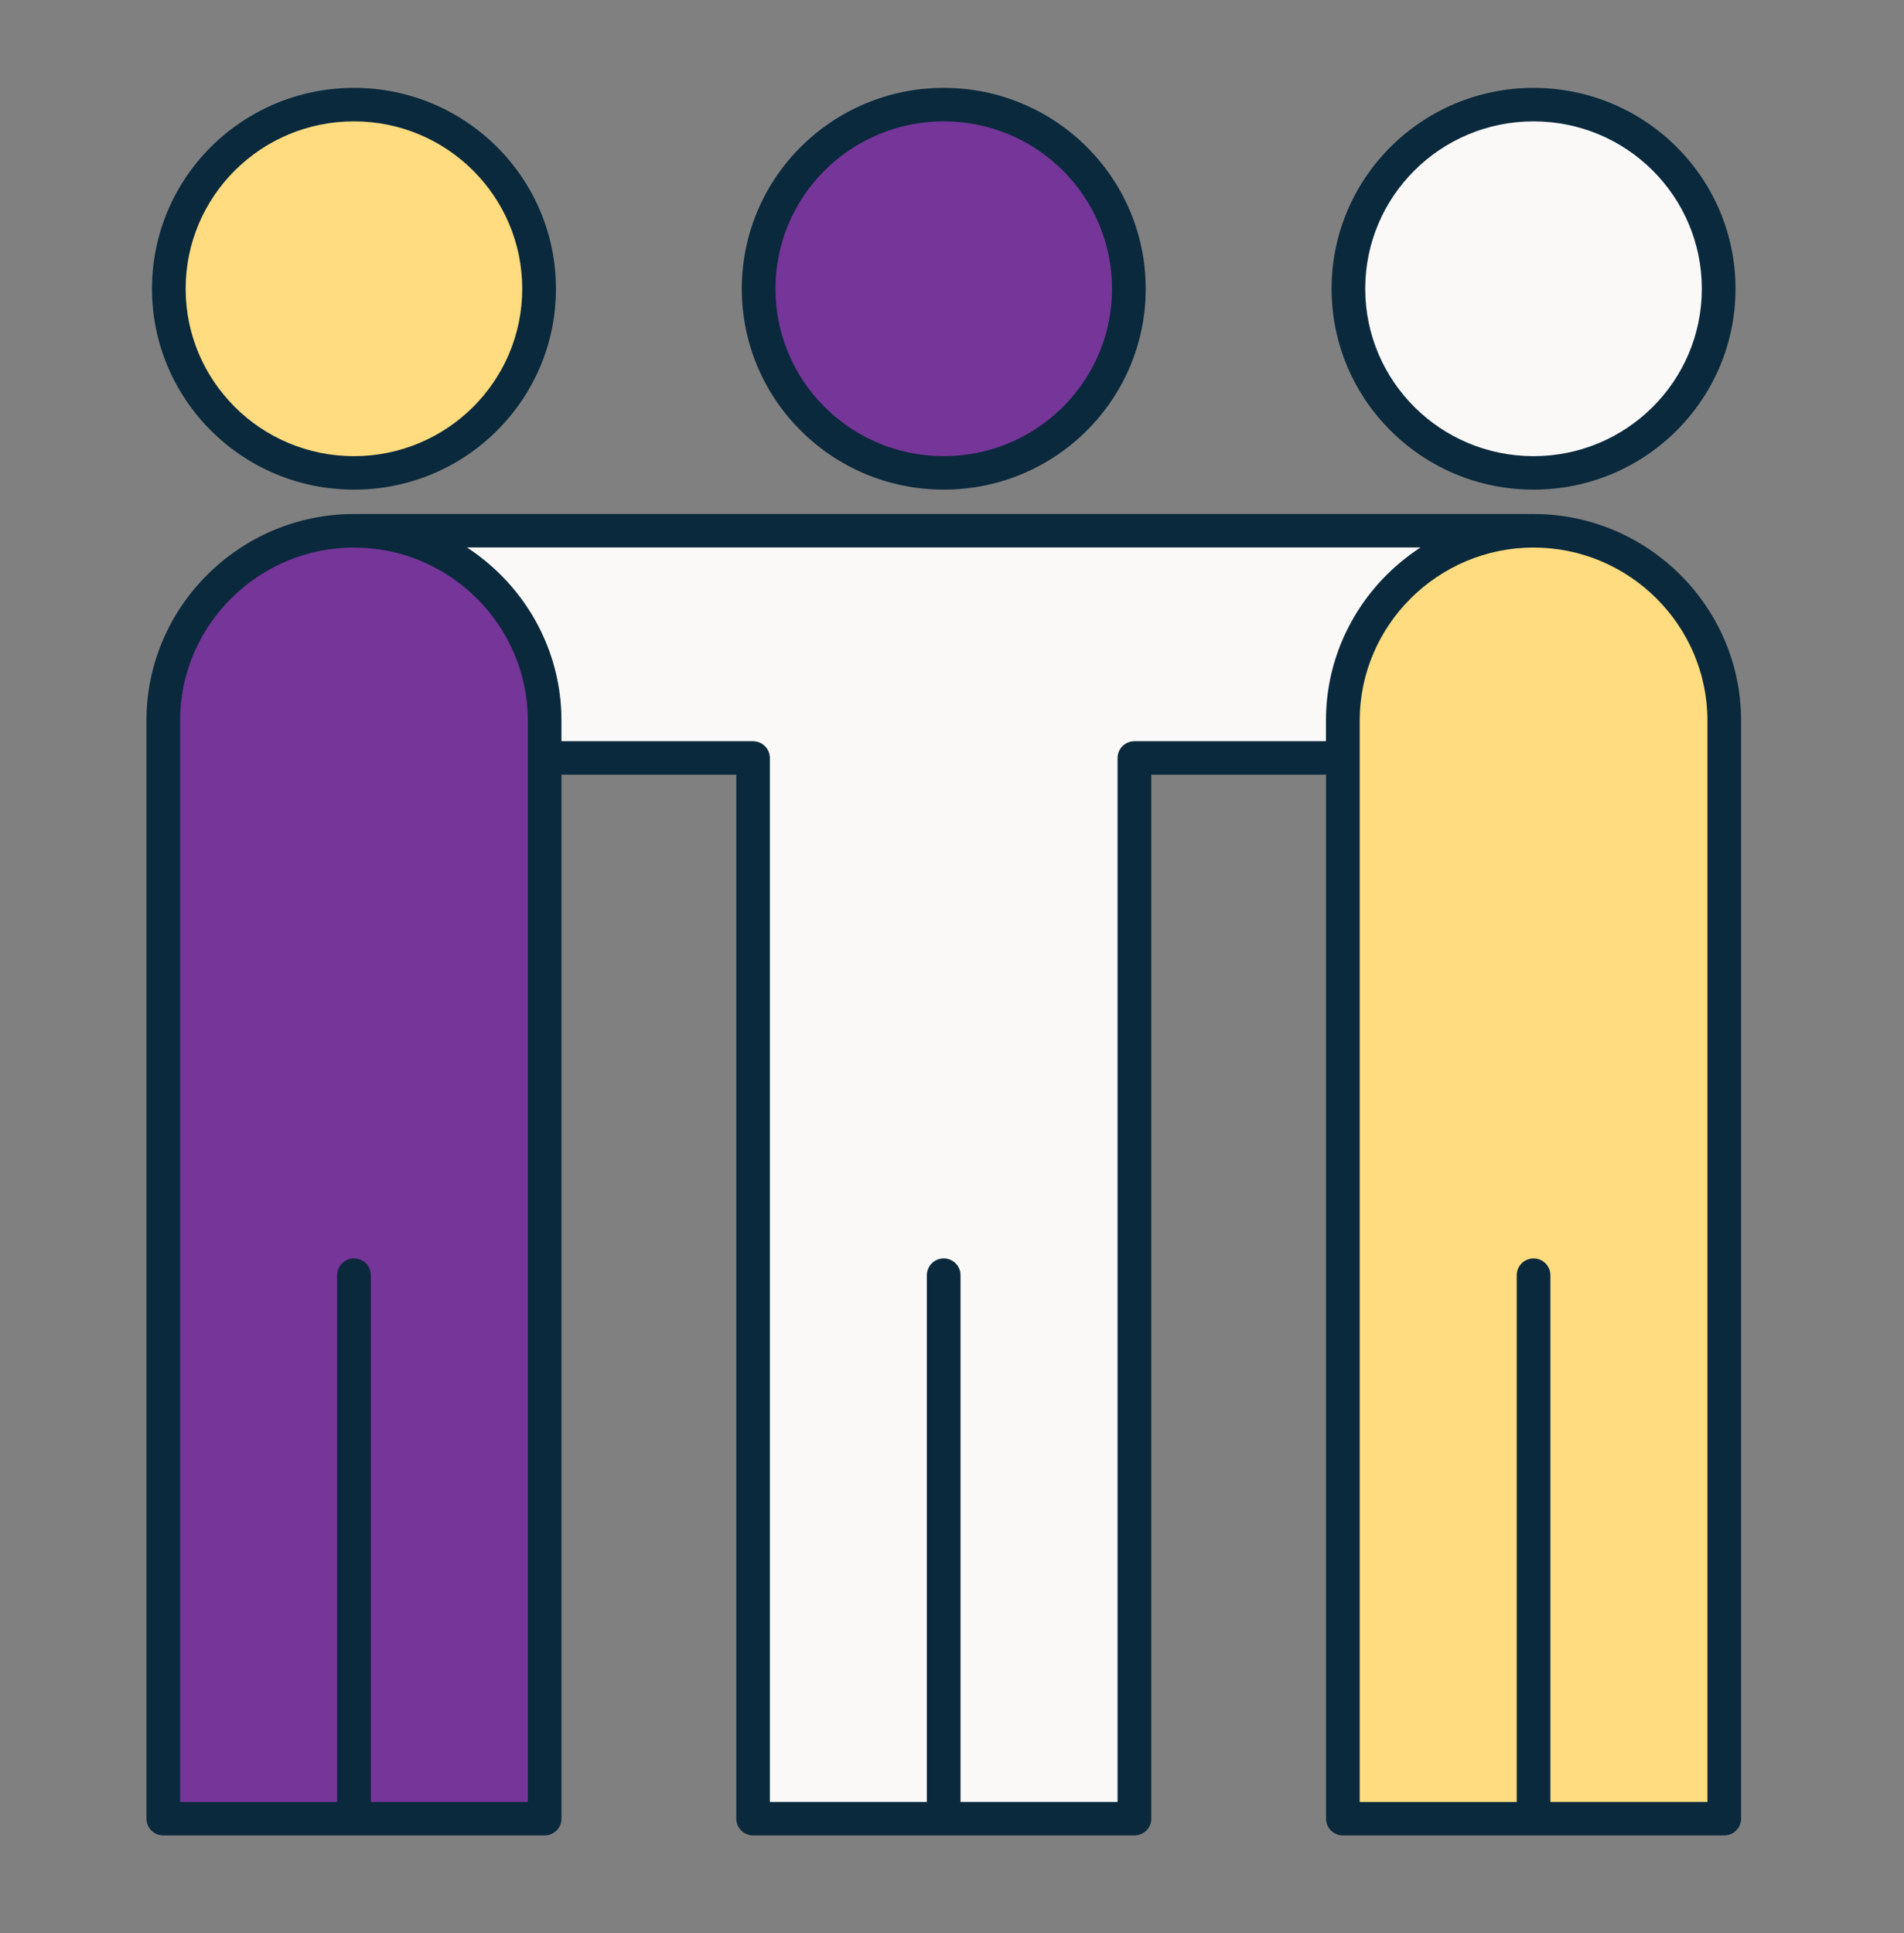
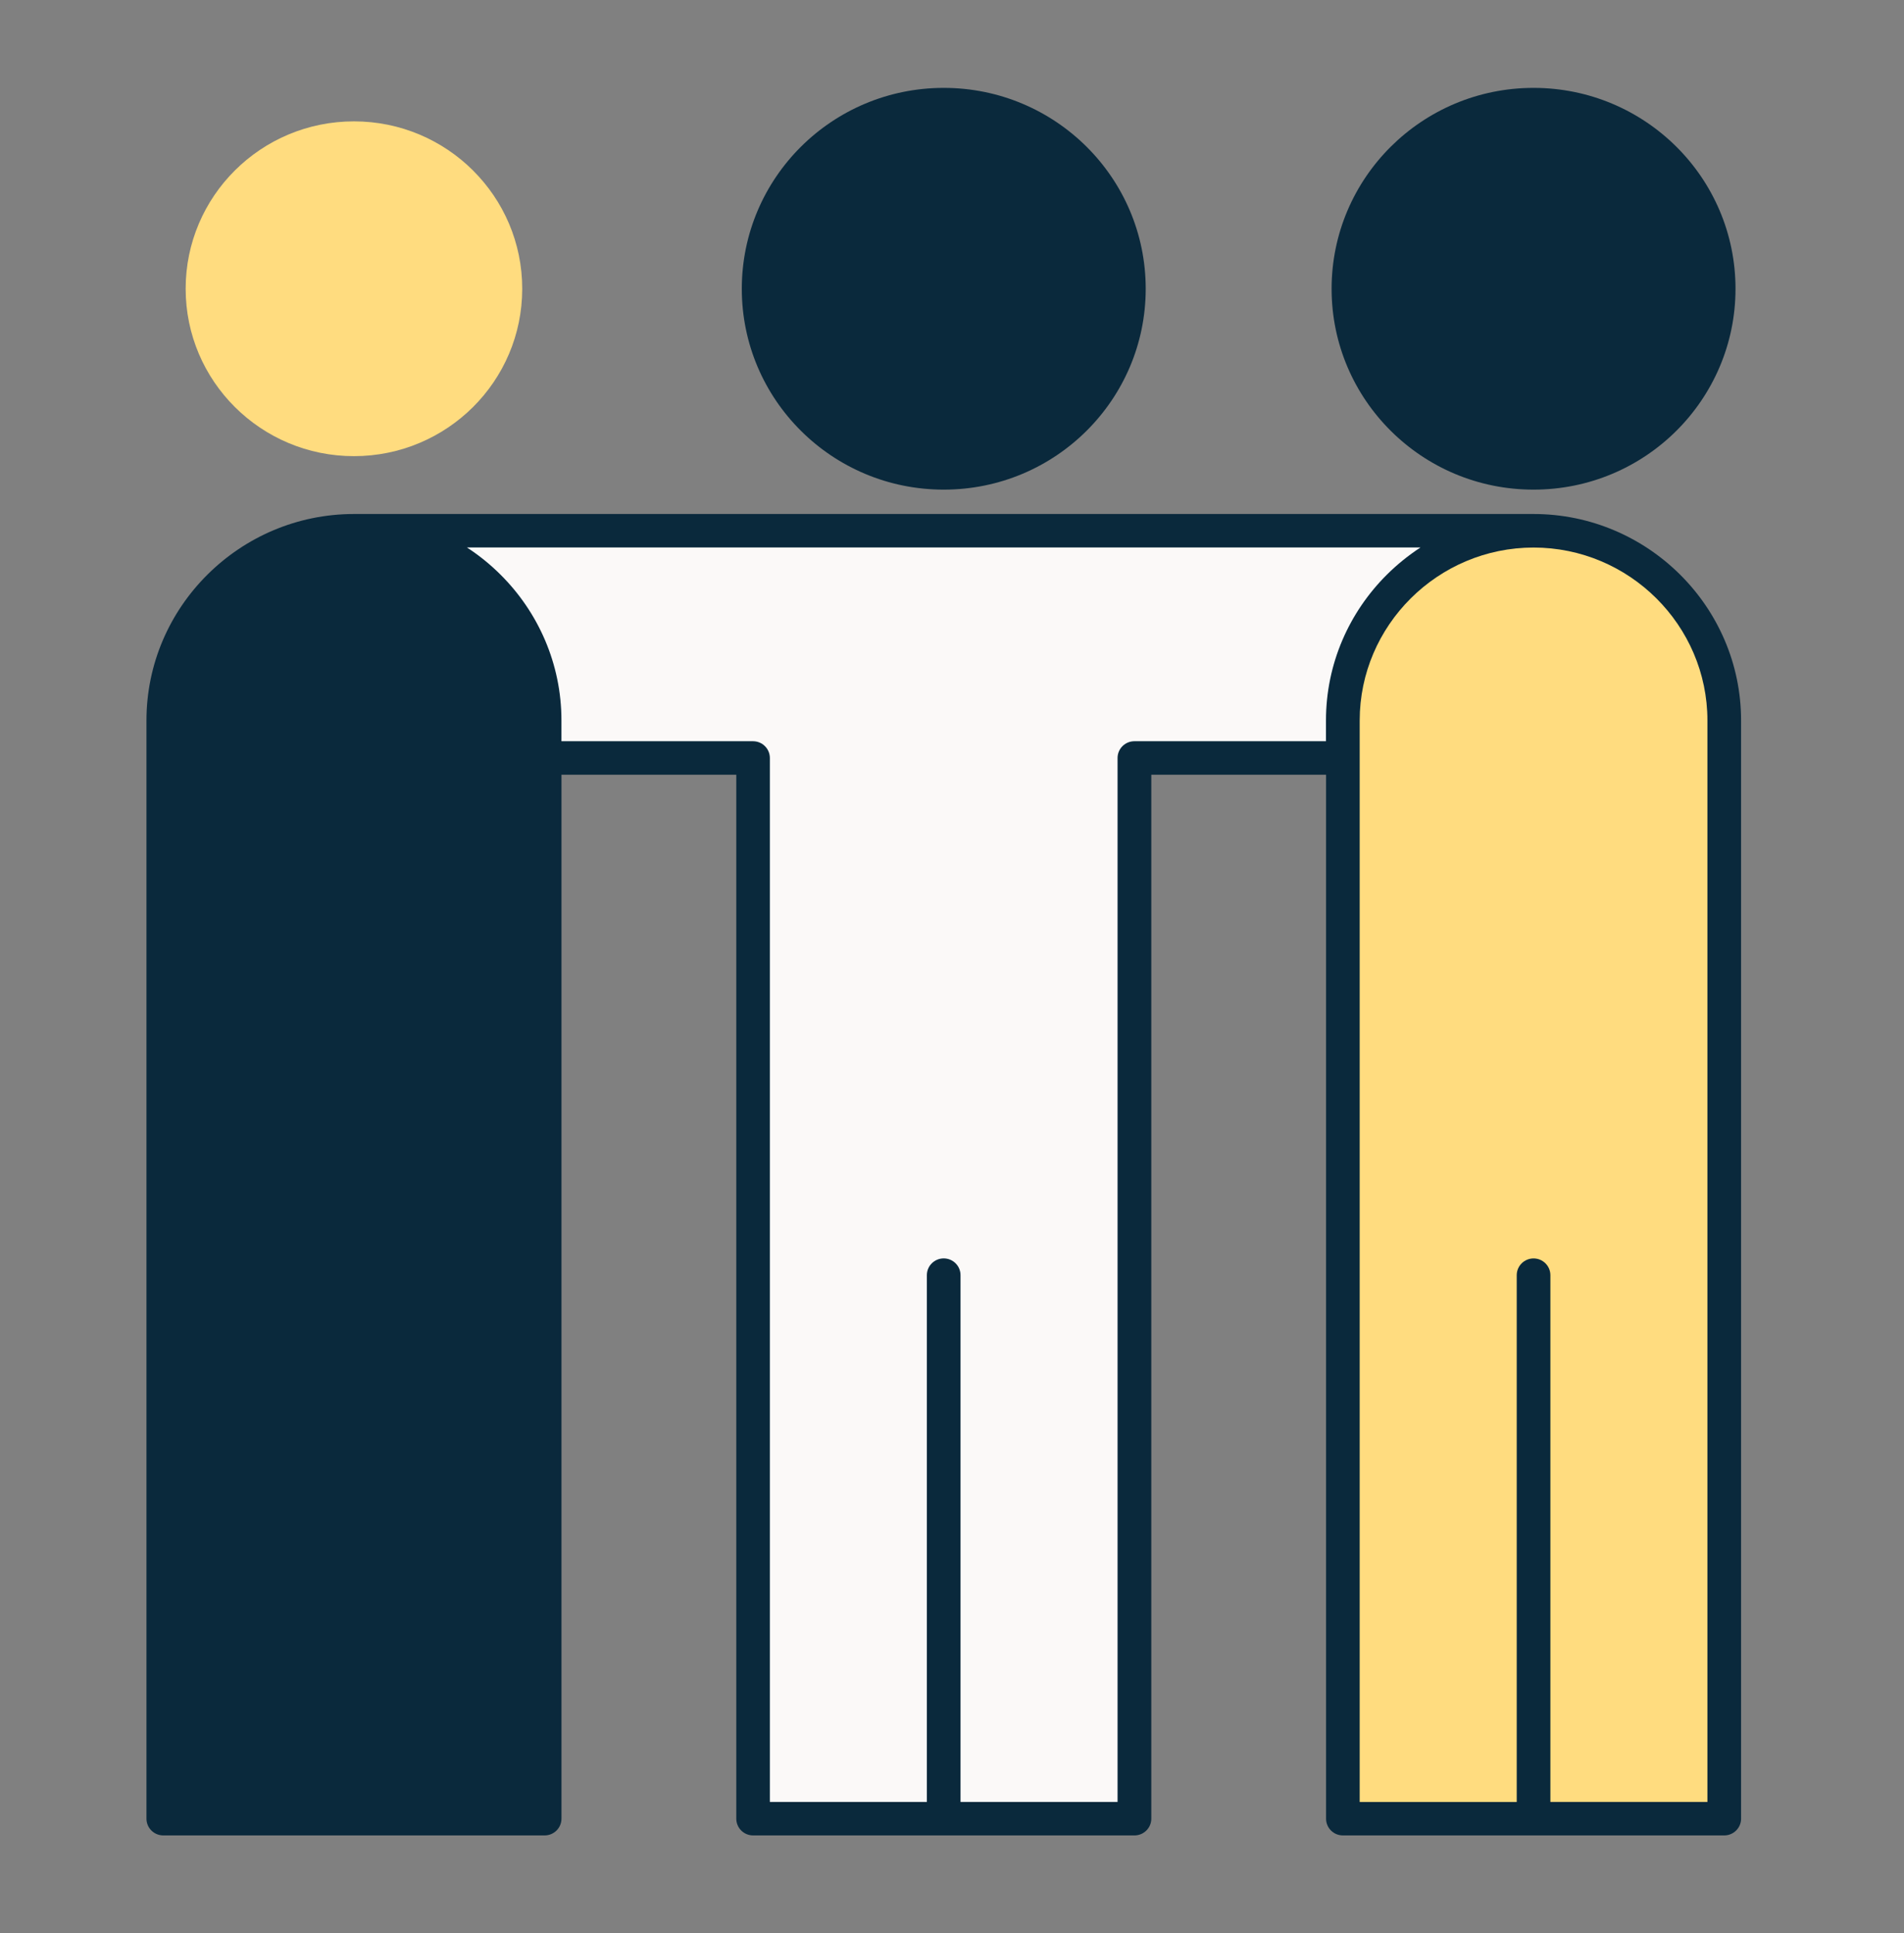
<svg xmlns="http://www.w3.org/2000/svg" width="65" height="66" viewBox="0 0 65 66" fill="none">
  <rect x="0" y="0" width="65" height="66" fill="#808080" stroke="none" />
  <path d="M19.168 26.448V62.085C19.168 62.401 18.91 62.657 18.593 62.657H5.575C5.257 62.657 5 62.401 5 62.085V24.594C5 22.655 5.797 20.893 7.081 19.617C8.364 18.34 10.136 17.547 12.084 17.547H52.354C54.302 17.547 56.073 18.34 57.357 19.617C58.64 20.893 59.438 22.655 59.438 24.594V62.085C59.438 62.401 59.18 62.657 58.863 62.657H45.844C45.527 62.657 45.27 62.401 45.27 62.085V26.448H39.304V62.085C39.304 62.401 39.046 62.657 38.729 62.657H25.71C25.393 62.657 25.136 62.401 25.136 62.085V26.448H19.17H19.168Z" fill="#0A293C" />
-   <path d="M12.084 3C13.988 3 15.711 3.768 16.959 5.009C18.207 6.25 18.979 7.965 18.979 9.858C18.979 11.752 18.208 13.466 16.96 14.707C15.713 15.949 13.989 16.715 12.085 16.715C10.181 16.715 8.457 15.949 7.209 14.707C5.962 13.465 5.189 11.751 5.189 9.857C5.189 7.963 5.96 6.249 7.208 5.008C8.456 3.768 10.18 3 12.084 3Z" fill="#0A293C" />
  <path d="M32.218 3C34.123 3 35.846 3.768 37.094 5.009C38.342 6.25 39.113 7.965 39.113 9.858C39.113 11.752 38.341 13.466 37.094 14.707C35.846 15.949 34.123 16.715 32.218 16.715C30.315 16.715 28.591 15.949 27.343 14.707C26.095 13.466 25.324 11.752 25.324 9.858C25.324 7.965 26.096 6.25 27.343 5.009C28.59 3.768 30.315 3 32.218 3Z" fill="#0A293C" />
  <path d="M52.353 3C54.257 3 55.981 3.768 57.229 5.009C58.477 6.25 59.248 7.965 59.248 9.858C59.248 11.752 58.475 13.466 57.229 14.707C55.981 15.949 54.257 16.715 52.353 16.715C50.449 16.715 48.726 15.949 47.478 14.707C46.23 13.466 45.459 11.752 45.459 9.858C45.459 7.965 46.231 6.25 47.478 5.009C48.726 3.768 50.449 3 52.353 3Z" fill="#0A293C" />
-   <path d="M11.51 61.515V43.532C11.51 43.216 11.767 42.96 12.084 42.96C12.402 42.96 12.659 43.216 12.659 43.532V61.515H18.019V24.594C18.019 22.972 17.352 21.496 16.275 20.425C15.198 19.355 13.715 18.692 12.083 18.692C10.452 18.692 8.968 19.355 7.893 20.426C6.817 21.497 6.148 22.973 6.148 24.596V61.516H11.509L11.51 61.515Z" fill="#753599" />
  <path d="M51.779 61.515V43.532C51.779 43.216 52.037 42.96 52.354 42.96C52.671 42.96 52.928 43.216 52.928 43.532V61.515H58.289V24.594C58.289 22.972 57.621 21.496 56.545 20.425C55.469 19.355 53.984 18.692 52.354 18.692C50.724 18.692 49.239 19.355 48.162 20.426C47.086 21.497 46.418 22.973 46.418 24.596V61.516H51.778L51.779 61.515Z" fill="#FFDC7F" />
  <path d="M16.146 5.817C15.106 4.783 13.671 4.143 12.083 4.143C10.495 4.143 9.06 4.783 8.021 5.816C6.981 6.85 6.338 8.279 6.338 9.857C6.338 11.435 6.981 12.864 8.021 13.898C9.061 14.932 10.496 15.572 12.083 15.572C13.67 15.572 15.106 14.932 16.146 13.898C17.186 12.864 17.828 11.435 17.828 9.857C17.828 8.279 17.185 6.85 16.145 5.817H16.146Z" fill="#FFDC7F" />
-   <path d="M36.281 5.817C35.241 4.783 33.805 4.143 32.218 4.143C30.631 4.143 29.195 4.783 28.155 5.817C27.115 6.851 26.473 8.279 26.473 9.857C26.473 11.435 27.116 12.864 28.155 13.898C29.195 14.932 30.631 15.572 32.218 15.572C33.805 15.572 35.241 14.932 36.281 13.898C37.321 12.864 37.963 11.435 37.963 9.857C37.963 8.279 37.32 6.85 36.281 5.817Z" fill="#753599" />
-   <path d="M56.416 5.816C55.376 4.781 53.94 4.143 52.353 4.143C50.766 4.143 49.33 4.783 48.29 5.817C47.25 6.851 46.607 8.279 46.607 9.857C46.607 11.435 47.251 12.864 48.29 13.898C49.328 14.932 50.766 15.572 52.353 15.572C53.94 15.572 55.376 14.932 56.416 13.898C57.456 12.864 58.098 11.435 58.098 9.857C58.098 8.279 57.455 6.85 56.416 5.816Z" fill="#FBF9F8" />
  <path d="M15.94 18.689C16.354 18.958 16.738 19.269 17.086 19.616C18.37 20.893 19.167 22.655 19.167 24.593V25.304H25.707C26.025 25.304 26.282 25.56 26.282 25.876V61.514H31.642V43.531C31.642 43.215 31.9 42.959 32.217 42.959C32.534 42.959 32.791 43.215 32.791 43.531V61.514H38.152V25.876C38.152 25.56 38.409 25.304 38.726 25.304H45.267V24.593C45.267 22.655 46.063 20.893 47.348 19.616C47.696 19.27 48.081 18.959 48.494 18.689H15.94Z" fill="#FBF9F8" />
</svg>